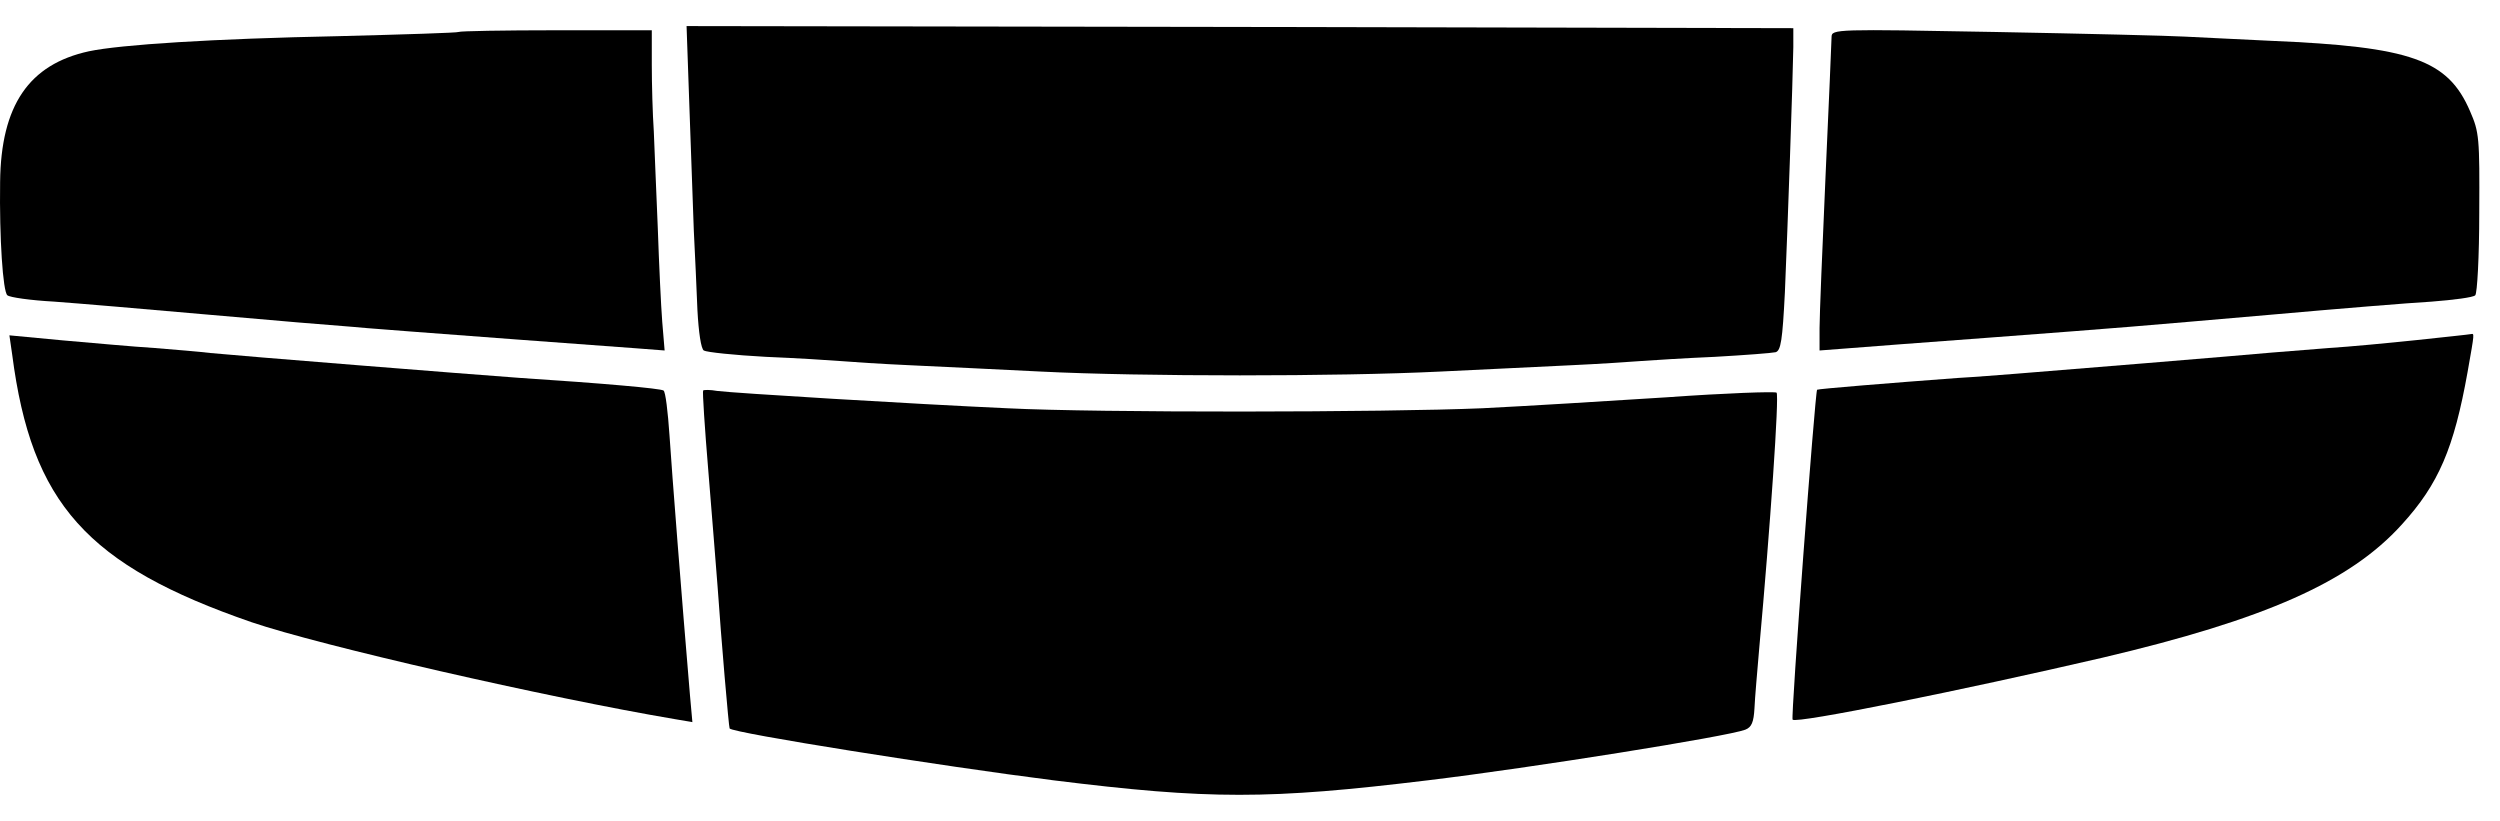
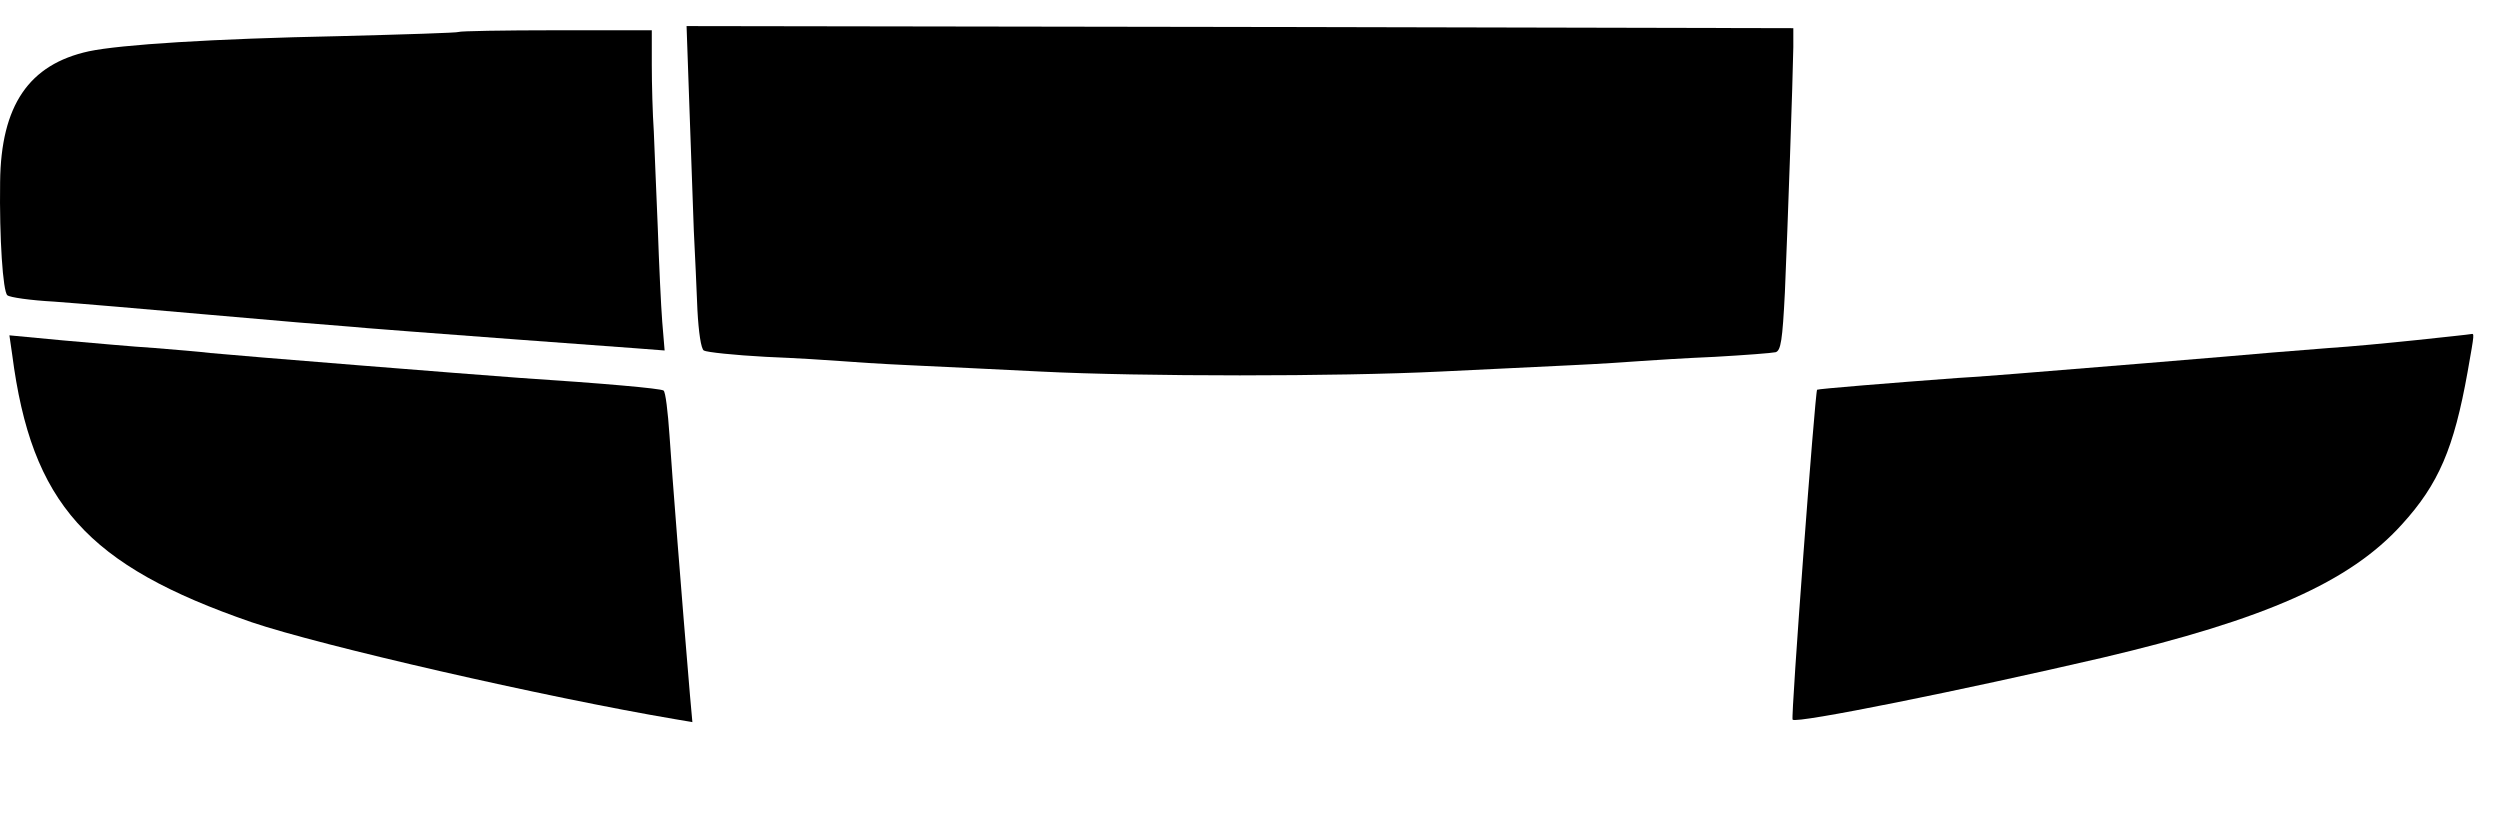
<svg xmlns="http://www.w3.org/2000/svg" width="67" height="22" viewBox="0 0 67 22" fill="none">
  <path d="M18.476 2.867C18.519 4.064 18.572 5.555 18.594 6.176C18.626 6.797 18.669 7.757 18.691 8.31C18.723 8.908 18.788 9.349 18.863 9.394C18.938 9.439 19.68 9.518 20.519 9.563C21.347 9.597 22.25 9.654 22.519 9.676C22.788 9.699 23.638 9.755 24.401 9.789C25.176 9.823 26.746 9.902 27.896 9.958C30.596 10.094 35.844 10.094 38.597 9.958C39.78 9.902 41.35 9.823 42.092 9.789C42.834 9.755 43.684 9.699 43.974 9.676C44.275 9.654 45.168 9.597 45.964 9.563C46.76 9.518 47.491 9.462 47.588 9.439C47.727 9.394 47.77 9.123 47.835 7.836C47.91 6.108 48.05 2.054 48.061 1.264V0.755L33.231 0.722L18.4 0.699L18.476 2.867Z" fill="black" />
  <path d="M12.295 0.856C12.274 0.879 10.822 0.924 9.08 0.969C5.714 1.037 3.229 1.195 2.38 1.375C0.777 1.725 0.025 2.821 0.003 4.876C-0.018 6.389 0.078 7.812 0.197 7.913C0.261 7.97 0.82 8.049 1.444 8.083C2.068 8.128 3.928 8.286 5.585 8.433C7.241 8.58 8.983 8.727 9.456 8.76C9.929 8.806 10.628 8.851 11.015 8.885C11.747 8.941 15.79 9.246 17.07 9.336L17.812 9.393L17.748 8.625C17.715 8.207 17.662 7.078 17.629 6.118C17.586 5.158 17.543 3.984 17.522 3.521C17.49 3.058 17.468 2.256 17.468 1.737V0.811H14.909C13.5 0.811 12.317 0.833 12.295 0.856Z" fill="black" />
-   <path d="M49.086 0.992C49.086 1.105 49.011 2.776 48.925 4.707C48.839 6.627 48.764 8.479 48.764 8.795V9.393L49.495 9.337C49.893 9.303 51.571 9.179 53.227 9.055C57.13 8.761 57.088 8.761 60.862 8.434C62.637 8.276 64.573 8.117 65.164 8.084C65.756 8.038 66.282 7.971 66.336 7.914C66.39 7.869 66.444 6.864 66.444 5.701C66.455 3.691 66.444 3.544 66.197 2.98C65.605 1.602 64.626 1.252 60.862 1.094C59.98 1.049 58.937 1.003 58.55 0.981C58.163 0.958 55.883 0.902 53.474 0.857C49.205 0.778 49.086 0.778 49.086 0.992Z" fill="black" />
  <path d="M0.327 9.506C0.843 13.492 2.328 15.152 6.748 16.677C8.576 17.298 14.62 18.687 18.093 19.274L18.556 19.353L18.491 18.63C18.265 15.954 18.007 12.657 17.943 11.674C17.9 11.042 17.835 10.489 17.782 10.466C17.706 10.41 16.168 10.274 13.921 10.127C12.662 10.037 6.307 9.529 5.64 9.461C5.371 9.427 4.693 9.371 4.134 9.326C3.575 9.292 2.467 9.19 1.682 9.122L0.252 8.987L0.327 9.506Z" fill="black" />
  <path d="M64.776 9.113C64.023 9.192 62.959 9.293 62.41 9.327C61.851 9.372 61.163 9.429 60.861 9.451C60.141 9.519 55.043 9.937 54.032 10.016C53.592 10.05 52.892 10.106 52.473 10.129C50.656 10.264 48.72 10.422 48.698 10.445C48.644 10.513 47.988 19.241 48.042 19.287C48.139 19.4 52.602 18.496 56.344 17.627C60.711 16.599 62.98 15.594 64.367 14.059C65.357 12.974 65.765 12.014 66.131 9.971C66.325 8.875 66.314 8.943 66.217 8.954C66.163 8.966 65.518 9.033 64.776 9.113Z" fill="black" />
-   <path d="M18.844 10.466C18.823 10.489 18.887 11.471 18.984 12.634C19.081 13.797 19.188 15.186 19.231 15.717C19.328 17.128 19.532 19.5 19.554 19.523C19.651 19.647 25.275 20.539 28.222 20.911C32.405 21.431 33.997 21.431 38.277 20.911C41.073 20.573 46.3 19.737 46.773 19.556C46.945 19.489 46.999 19.353 47.02 18.98C47.031 18.709 47.096 17.976 47.149 17.354C47.44 14.147 47.687 10.591 47.612 10.523C47.569 10.489 46.246 10.534 44.676 10.647C43.106 10.748 40.88 10.884 39.729 10.941C37.116 11.053 29.437 11.065 26.985 10.941C24.49 10.828 19.64 10.534 19.22 10.477C19.038 10.444 18.866 10.444 18.844 10.466Z" fill="black" />
</svg>